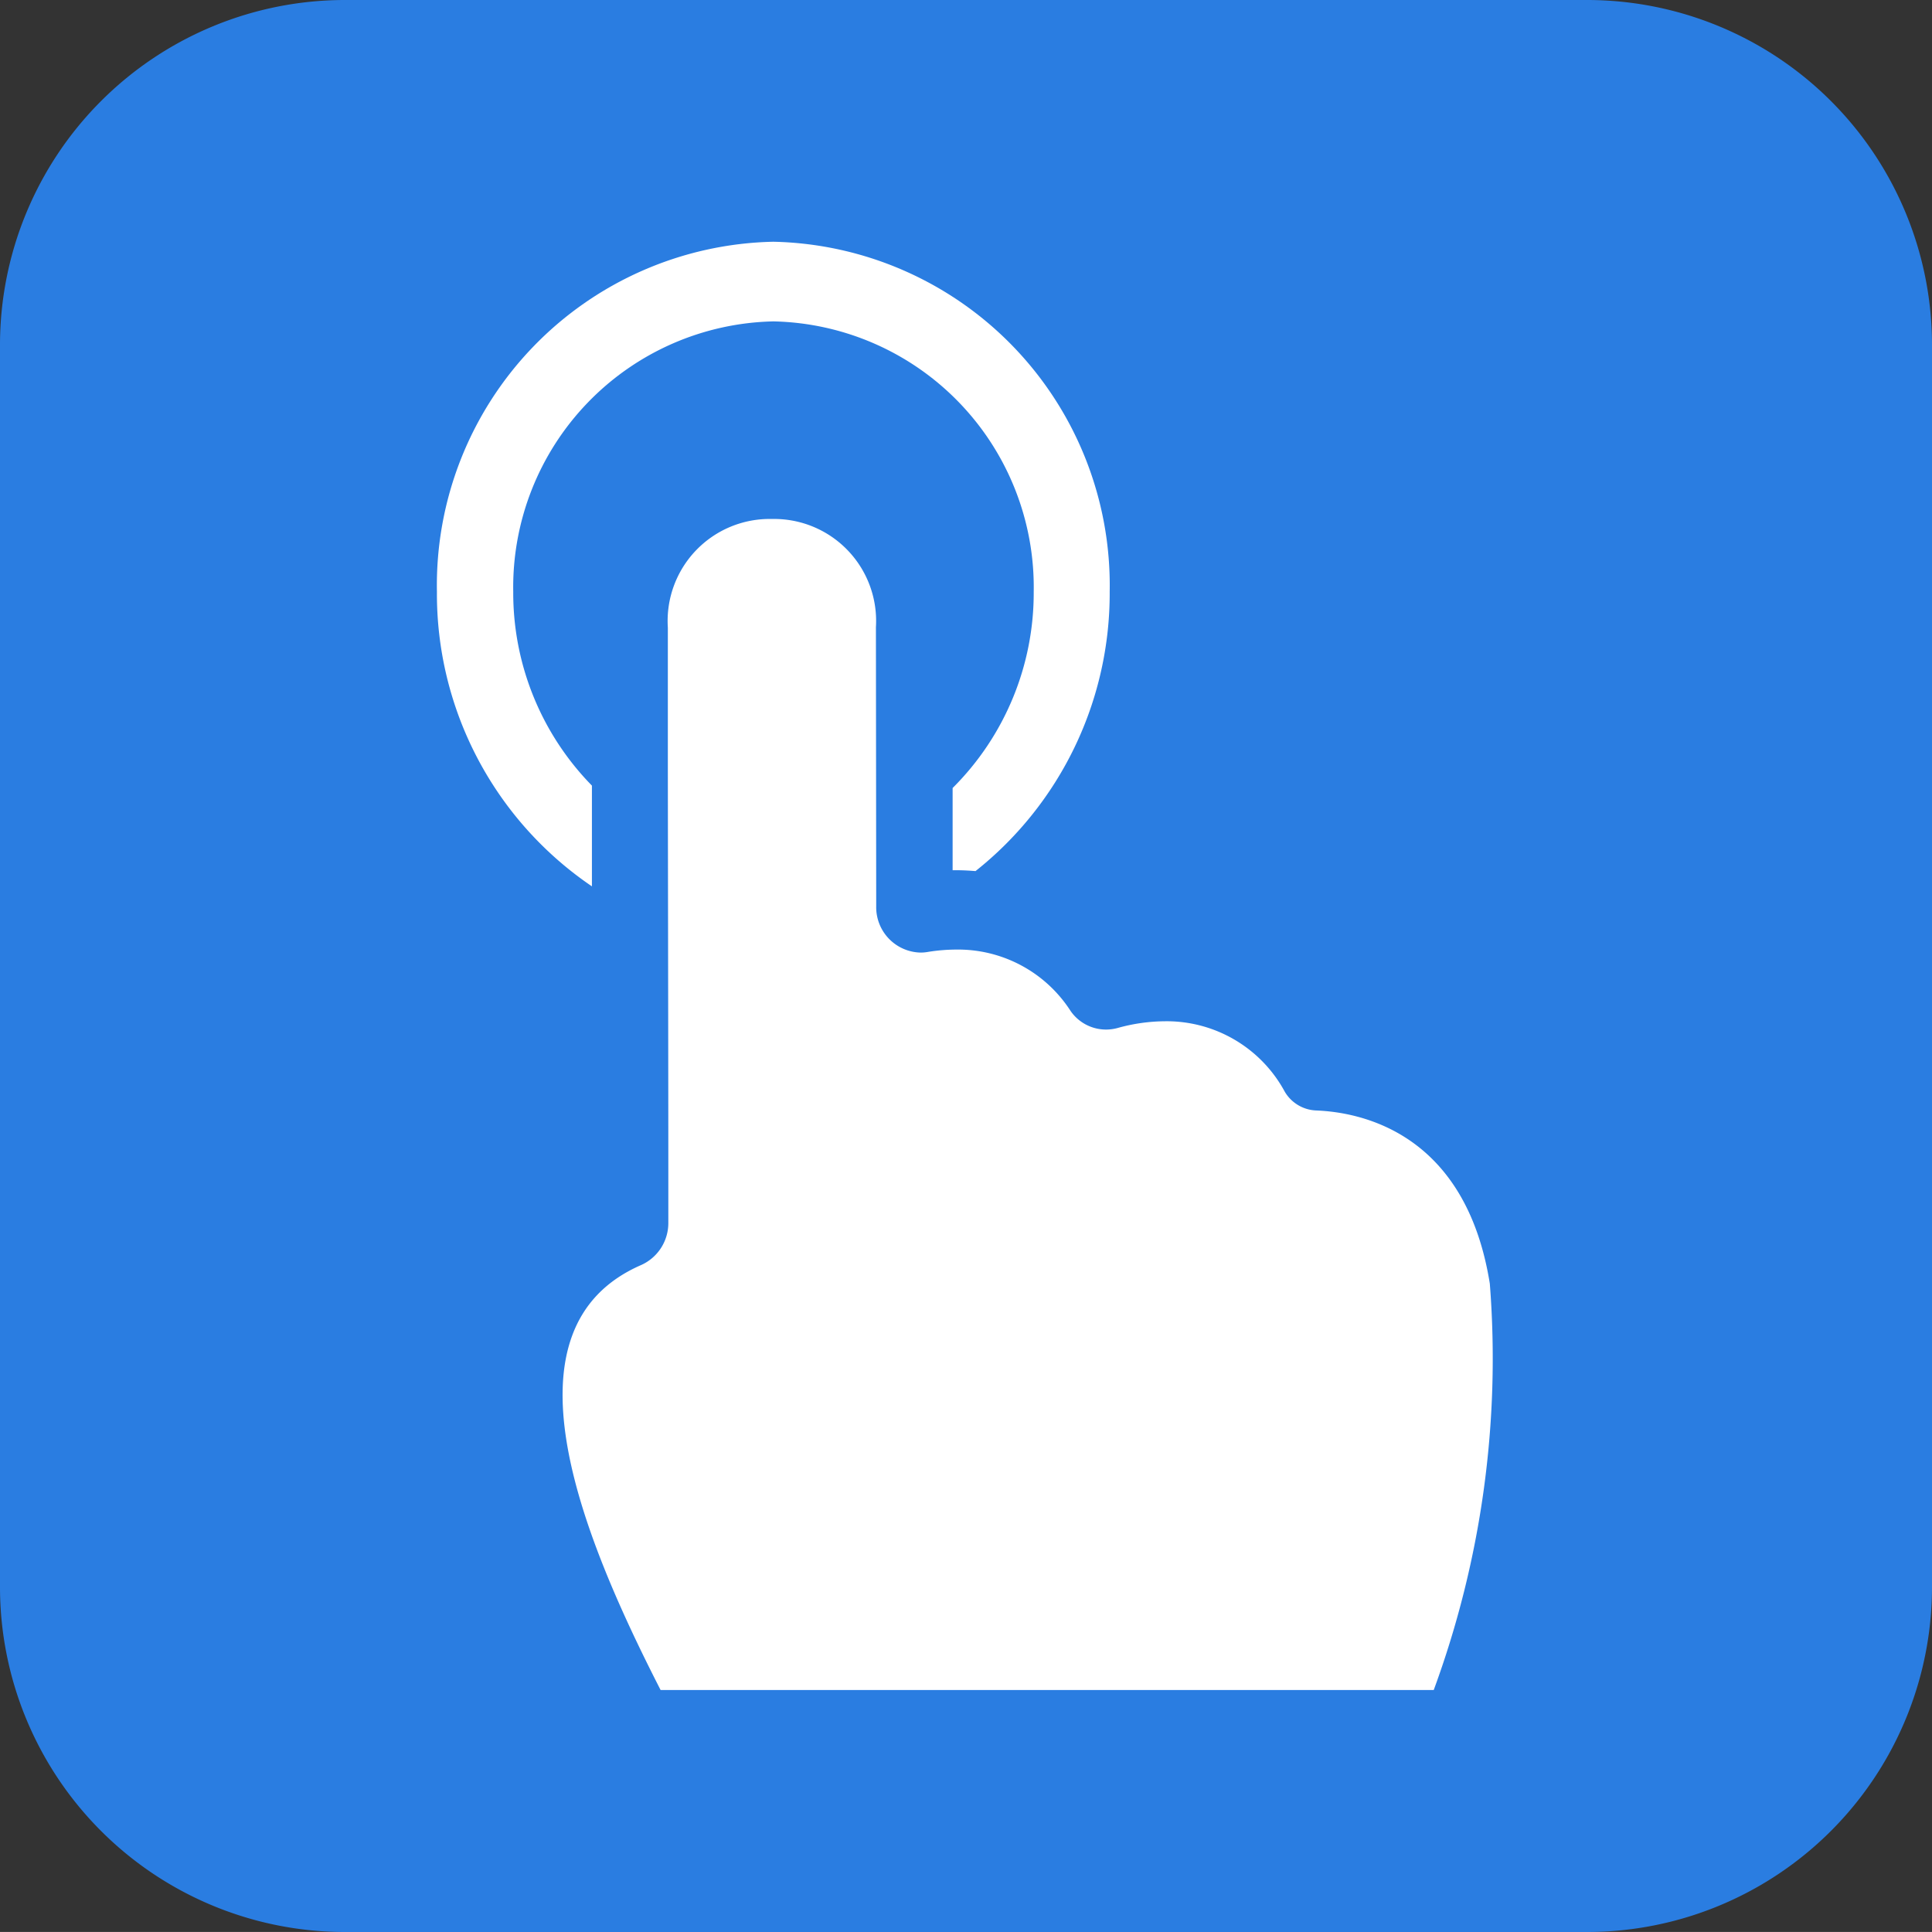
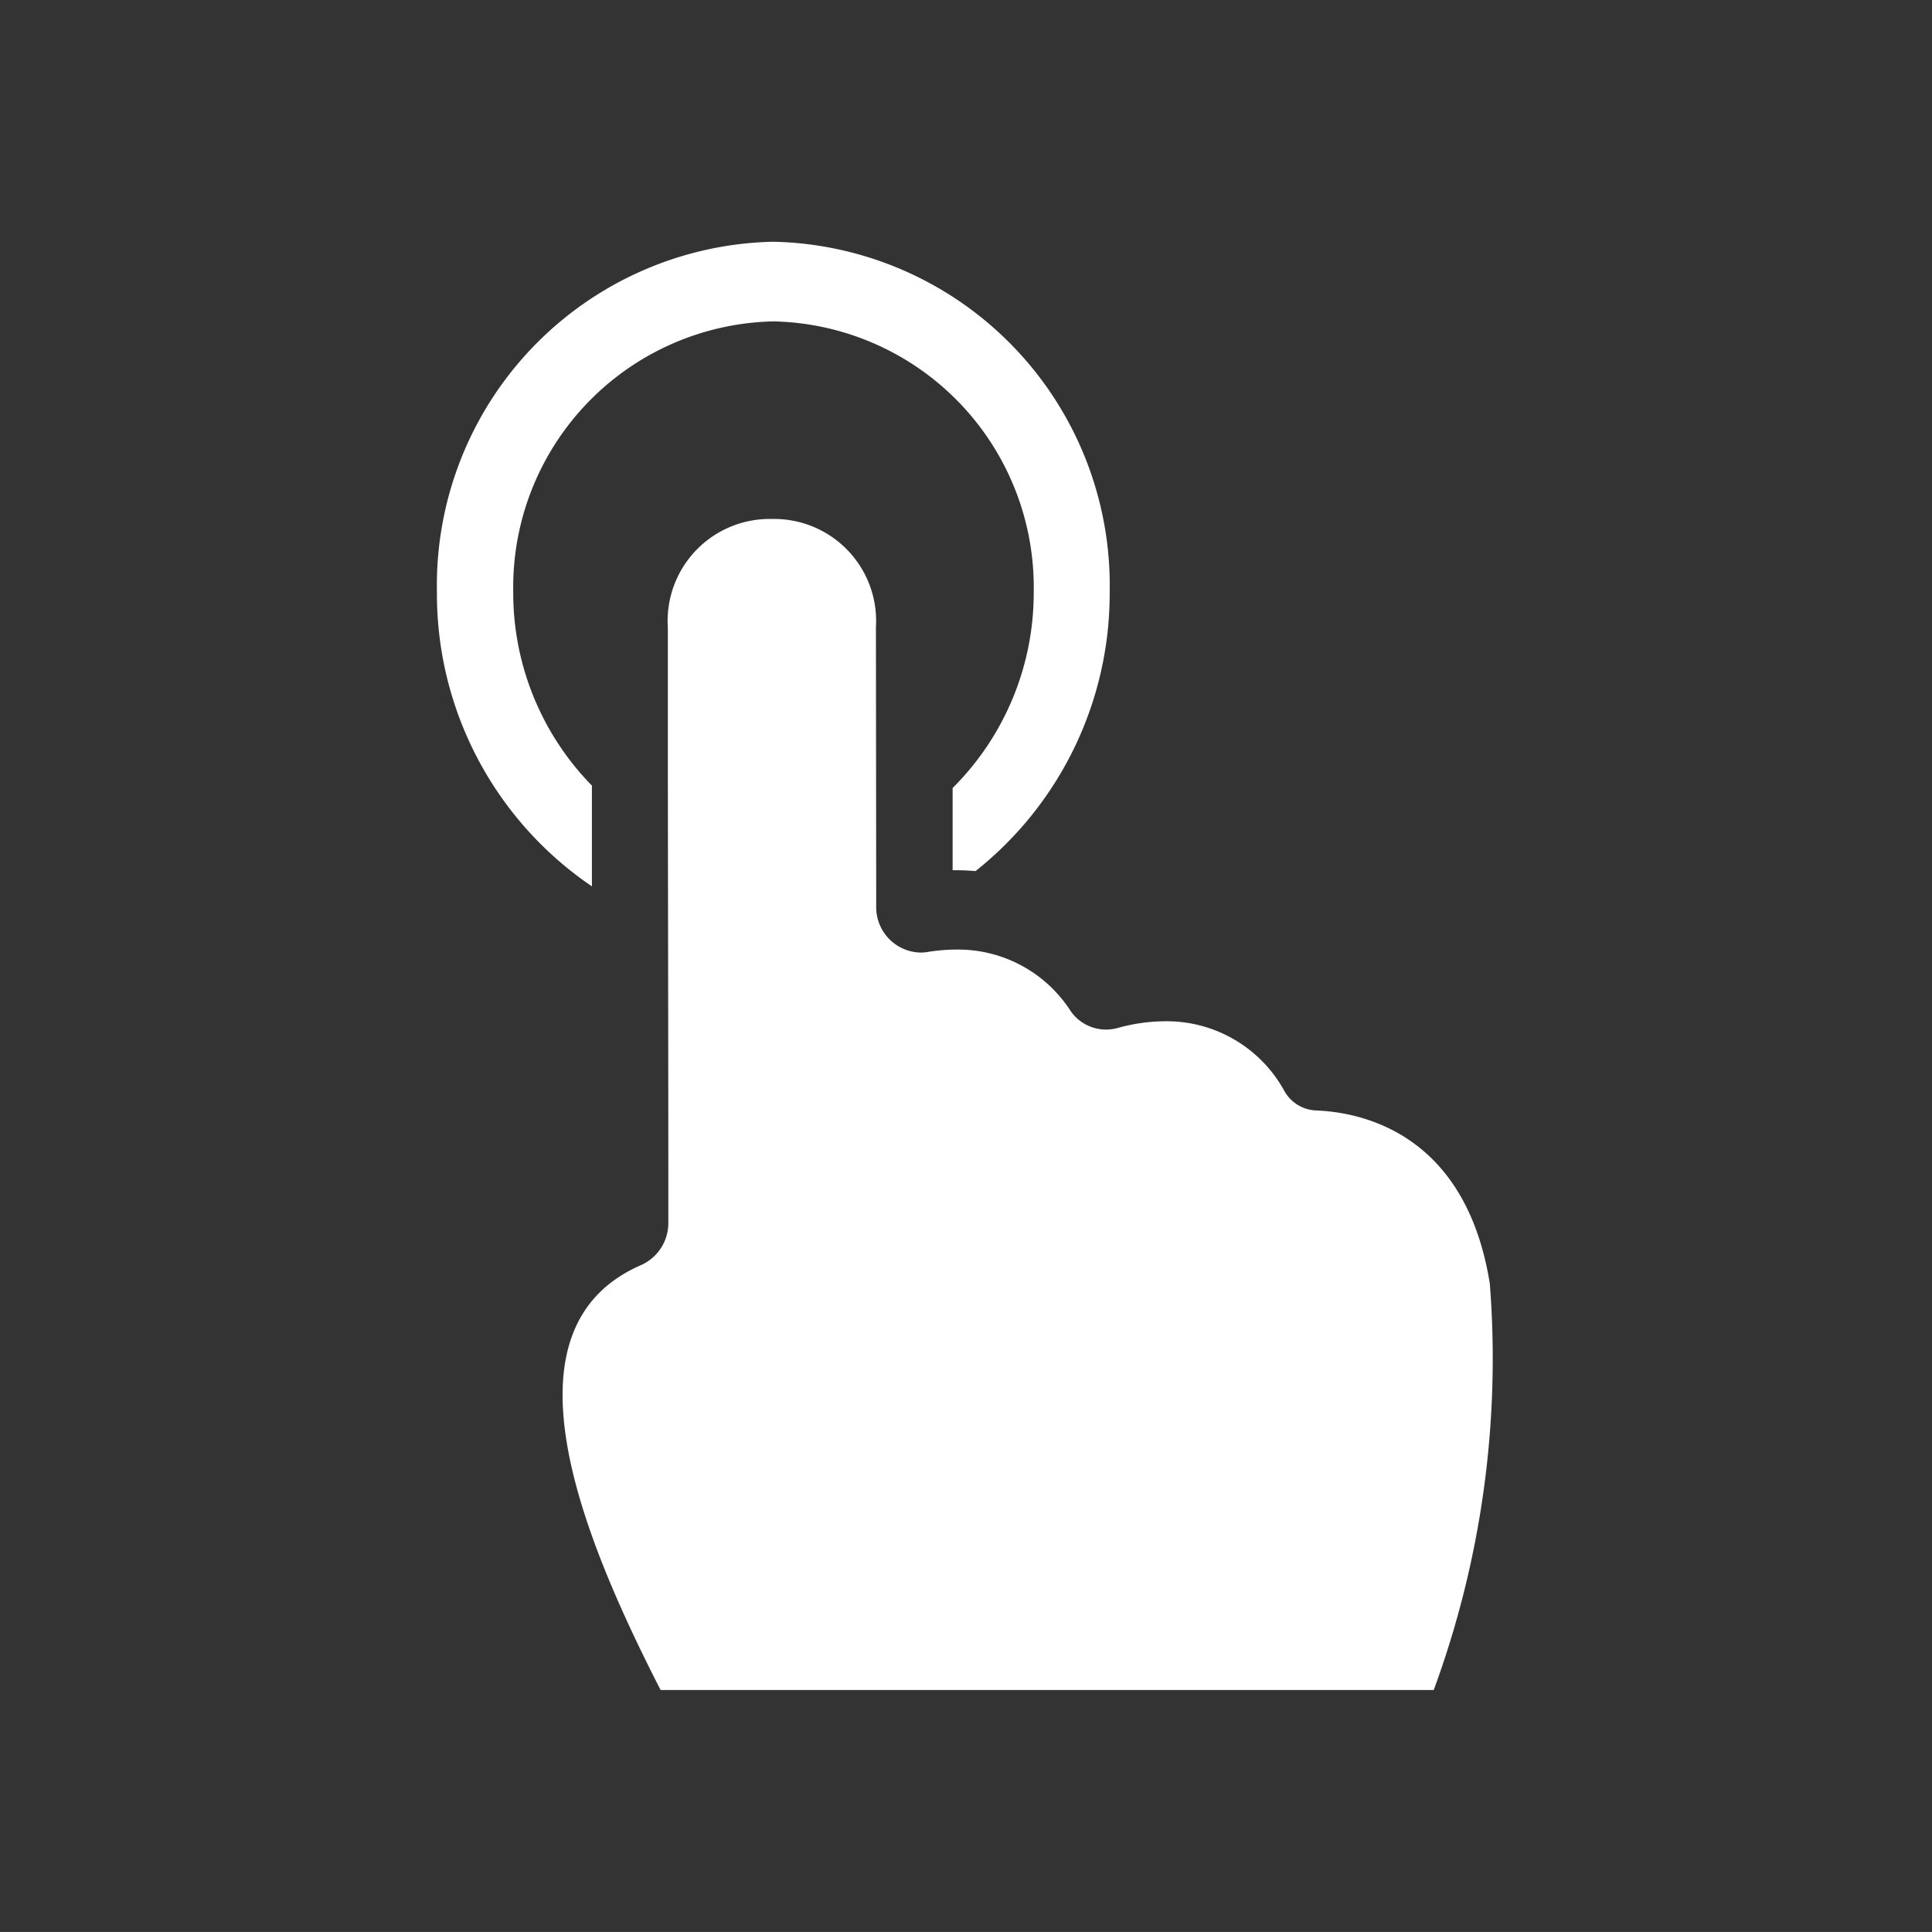
<svg xmlns="http://www.w3.org/2000/svg" id="Group_41453" data-name="Group 41453" width="40" height="39.999" viewBox="0 0 40 39.999">
  <rect x="0" y="0" width="40" height="39.999" fill="#333333" stroke="none" />
  <defs>
    <clipPath id="clip-path">
      <rect id="Rectangle_405" data-name="Rectangle 405" width="40" height="39.999" fill="none" />
    </clipPath>
  </defs>
  <g id="Group_41452" data-name="Group 41452" transform="translate(0 0)" clip-path="url(#clip-path)">
-     <path id="Path_39866" data-name="Path 39866" d="M7.143,0H32.857A7.143,7.143,0,0,1,40,7.143V32.857A7.143,7.143,0,0,1,32.857,40H7.143A7.143,7.143,0,0,1,0,32.857V7.143A7.143,7.143,0,0,1,7.143,0" transform="translate(0 0)" fill="#2a7de1" />
    <path id="Path_39867" data-name="Path 39867" d="M14.348,9.84A2.111,2.111,0,0,1,16.5,12.081l.006,5.78a.939.939,0,0,0,.917.956.853.853,0,0,0,.145-.012,3.721,3.721,0,0,1,.588-.05,2.77,2.77,0,0,1,2.375,1.272.892.892,0,0,0,.735.384.906.906,0,0,0,.24-.033,3.715,3.715,0,0,1,.984-.139A2.779,2.779,0,0,1,24.966,21.7a.791.791,0,0,0,.644.386c.931.035,3.1.459,3.6,3.585a19.887,19.887,0,0,1-1.161,8.414H12.042c-1.659-3.243-3.391-7.5-.4-8.8a.952.952,0,0,0,.56-.879c0-.137,0-.294,0-.467v-.571c0-2.058-.007-5.592-.01-8.312v-.788c0-.381,0-.737,0-1.062V12.6c0-.187,0-.358,0-.51A2.112,2.112,0,0,1,14.348,9.84M14.376,4.1a7.117,7.117,0,0,1,6.964,7.245,7.338,7.338,0,0,1-2.778,5.785c-.133-.011-.267-.018-.4-.018h-.074V15.41a5.7,5.7,0,0,0,1.679-4.061,5.506,5.506,0,0,0-5.388-5.6,5.506,5.506,0,0,0-5.388,5.6,5.7,5.7,0,0,0,1.629,4.011l0,2.086a7.319,7.319,0,0,1-3.209-6.1A7.116,7.116,0,0,1,14.376,4.1" transform="translate(1.635 0.905)" fill="#fff" fill-rule="evenodd" />
  </g>
</svg>